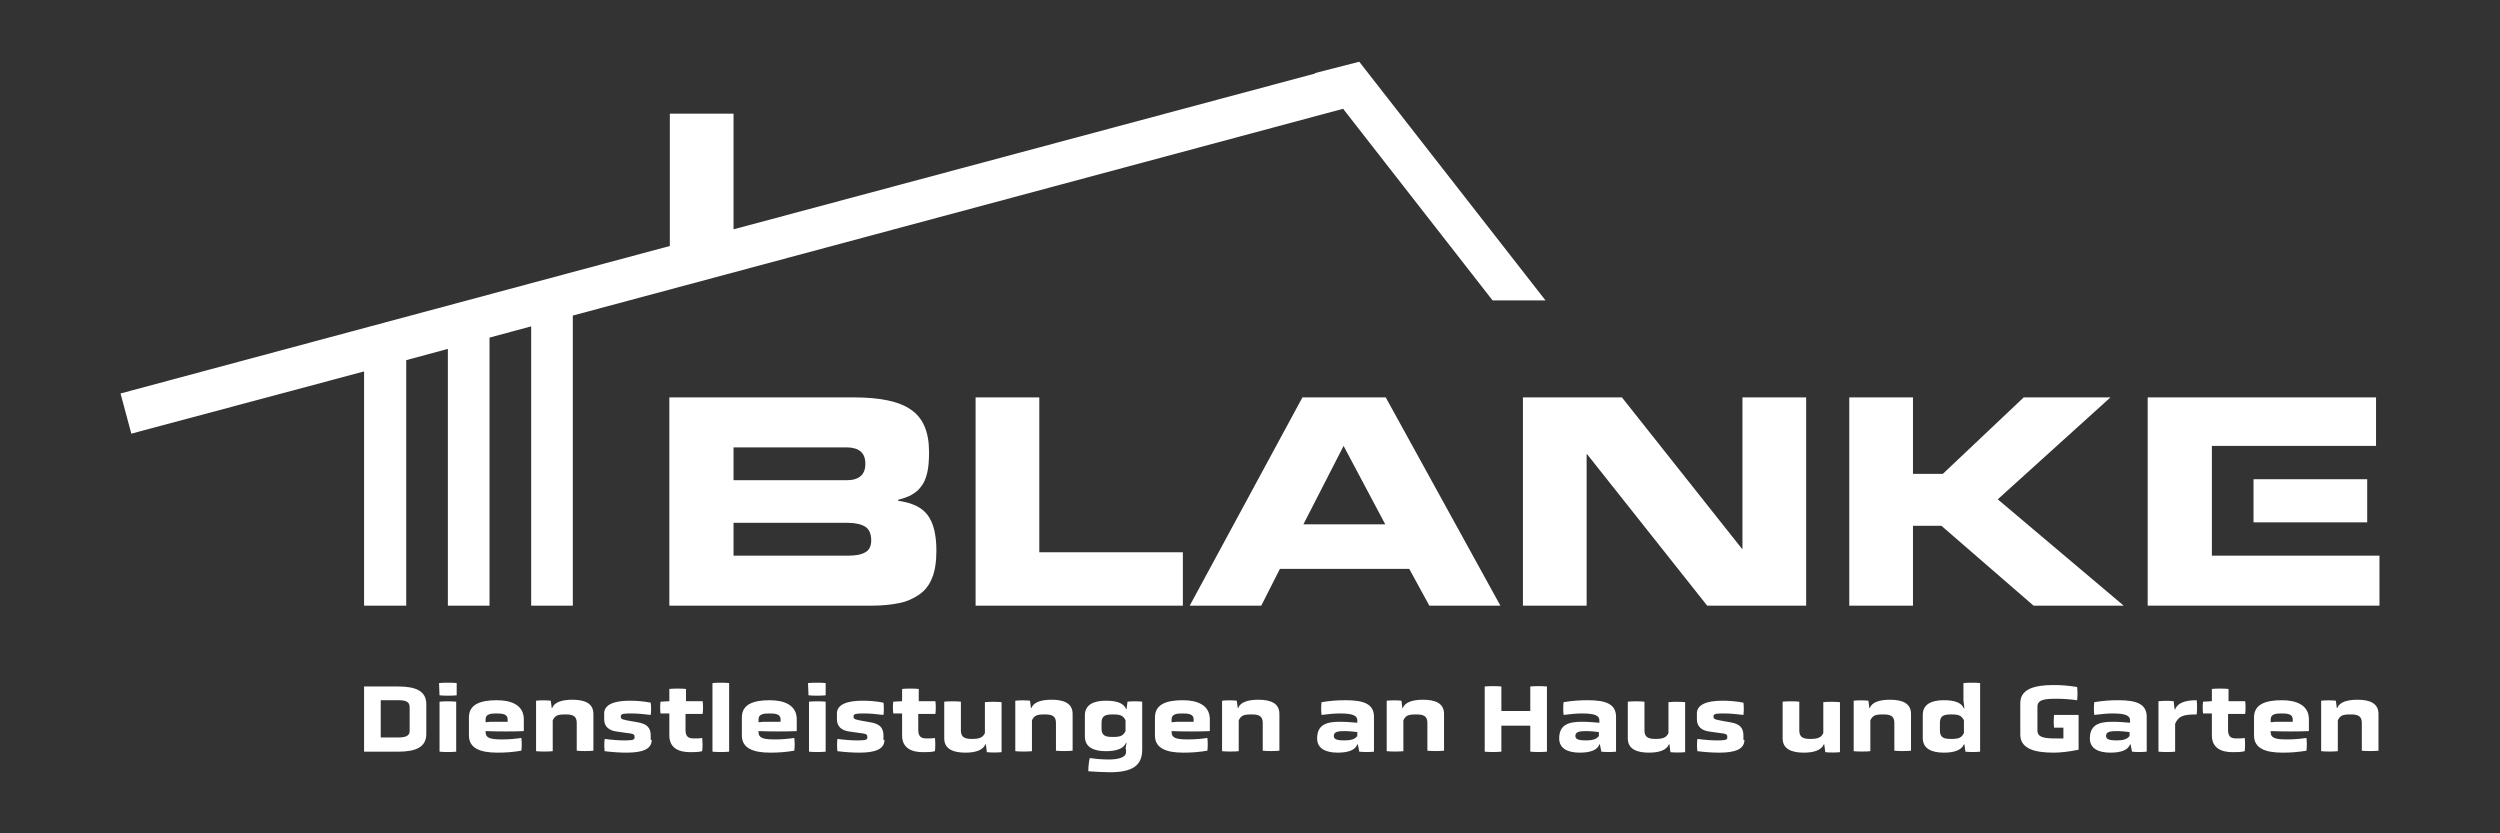
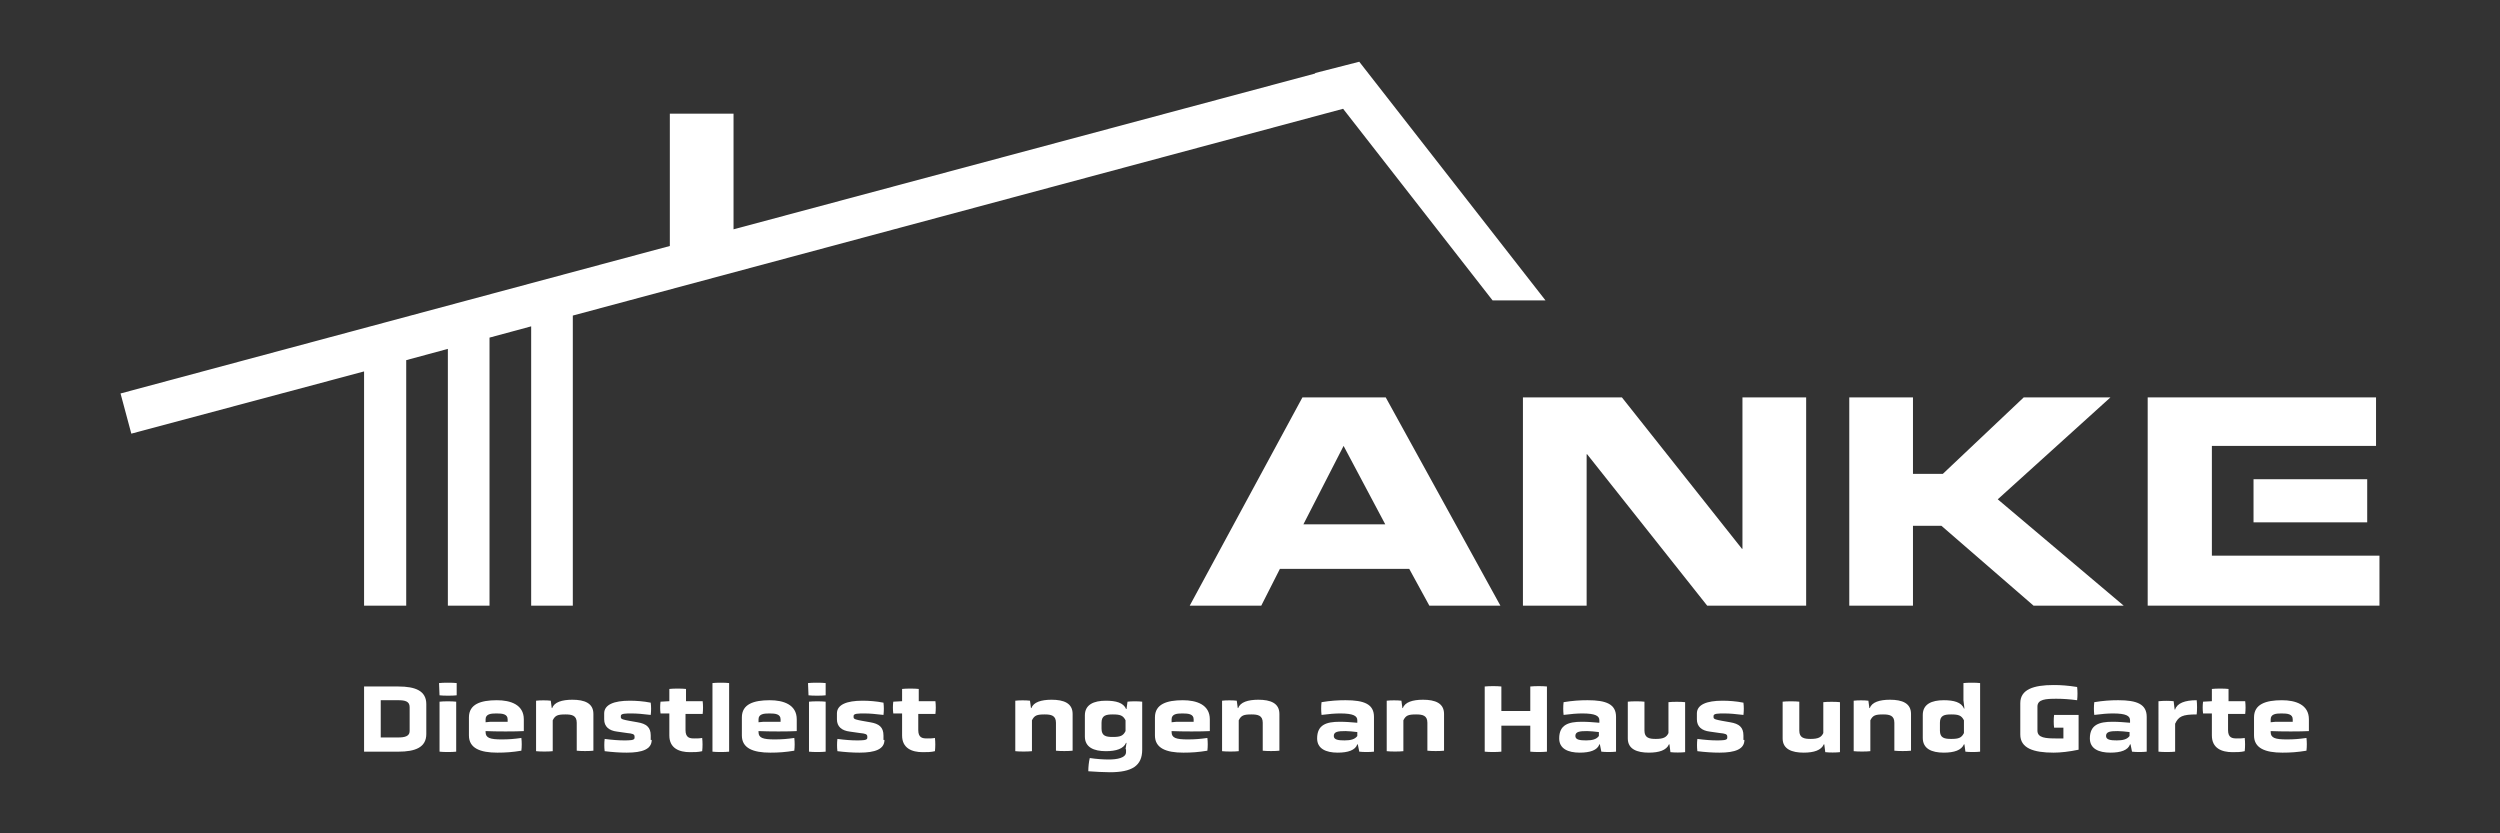
<svg xmlns="http://www.w3.org/2000/svg" version="1.1" id="Ebene_1" x="0px" y="0px" viewBox="0 0 510.2 170.1" style="enable-background:new 0 0 510.2 170.1;" xml:space="preserve">
  <rect x="0" y="0" width="510.2" height="170.1" fill="#333333" stroke="none" />
  <style type="text/css">
	.st0{fill:#FFFFFF;}
</style>
  <g>
-     <path class="st0" d="M136.7,81.1h37.5c5.4,0,9.3,0.8,11.7,2.5c2.5,1.7,3.7,4.6,3.7,8.6c0,1.8-0.1,3.2-0.4,4.4   c-0.3,1.2-0.7,2.1-1.3,2.8c-0.5,0.7-1.2,1.2-1.9,1.6c-0.7,0.4-1.6,0.7-2.7,1v0.2c2.8,0.4,4.8,1.3,6,2.9c1.2,1.6,1.8,4,1.8,7.3   c0,2.3-0.3,4.2-0.9,5.6c-0.6,1.5-1.5,2.6-2.7,3.4c-1.2,0.8-2.5,1.4-4.1,1.7c-1.5,0.3-3.3,0.5-5.3,0.5h-41.5V81.1z M149.7,98h23.1   c1.3,0,2.2-0.3,2.8-0.8c0.6-0.5,1-1.3,1-2.5c0-1.2-0.3-2-1-2.6c-0.6-0.5-1.6-0.8-2.8-0.8h-23.1V98z M149.7,113.4h23.4   c1.5,0,2.7-0.2,3.5-0.7c0.8-0.4,1.2-1.3,1.2-2.4c0-1.3-0.4-2.3-1.2-2.8c-0.8-0.5-2-0.8-3.5-0.8h-23.4V113.4z" />
-     <path class="st0" d="M199.1,81.1h13v31.6h29.3v10.9h-42.3V81.1z" />
    <path class="st0" d="M265.8,81.1h17l23.4,42.5h-14.5l-4.1-7.5h-26.4l-3.8,7.5h-14.6L265.8,81.1z M266,107h16.7l-8.5-16L266,107z" />
    <path class="st0" d="M310.8,81.1H331l24.5,30.9h0.1V81.1h13v42.5h-20.2l-24.5-30.9h-0.1v30.9h-13V81.1z" />
    <path class="st0" d="M377.4,81.1h13v15.6h6.1L413,81.1h17.7l-23,20.8l25.7,21.7H415l-18.8-16.3h-5.8v16.3h-13V81.1z" />
    <polygon class="st0" points="304.6,61.3 315.4,61.3 277.4,12.6 268.4,14.9 268.4,15 149.7,46.8 149.7,23.2 136.7,23.2 136.7,50.2    24.6,80.3 26.8,88.5 74.3,75.8 74.3,123.6 82.9,123.6 82.9,73.5 91.4,71.2 91.4,123.6 99.9,123.6 99.9,68.9 108.4,66.6    108.4,123.6 116.9,123.6 116.9,64.4 274.1,22.2  " />
    <polygon class="st0" points="451.4,113.4 451.4,112.7 451.4,112.7 451.4,93.3 451.4,93.3 451.4,91 484.9,91 484.9,81.1 438.3,81.1    438.3,123.6 485.6,123.6 485.6,113.4  " />
    <rect x="459.9" y="97.8" class="st0" width="23.2" height="8.8" />
    <g>
      <path class="st0" d="M74.3,153.4v-13.3h7c3.5,0,5.7,0.9,5.7,3.6v6.1c0,2.7-2.2,3.6-5.7,3.6H74.3z M83.6,144.3c0-1.2-1-1.4-2.3-1.4    h-3.6v7.6h3.6c1.2,0,2.3-0.2,2.3-1.3V144.3z" />
      <path class="st0" d="M93.2,141.9c-0.8,0.1-2.7,0.1-3.5,0l-0.1-2.5c0.8-0.1,2.8-0.1,3.6,0L93.2,141.9z M89.7,143.2    c0.8-0.1,2.6-0.1,3.4,0v10.2c-0.8,0.1-2.6,0.1-3.4,0V143.2z" />
      <path class="st0" d="M106.9,149.2c-1.6,0.1-5.7,0.1-7.8,0v0.2c0,1.2,0.9,1.5,3.3,1.5c1.5,0,2.6-0.1,4-0.3c0.1,0.8,0.1,1.8,0,2.6    c-1.8,0.3-3.2,0.4-4.9,0.4c-3.5,0-5.8-0.9-5.8-3.5v-3.7c0-2.7,2.4-3.5,5.7-3.5c2.8,0,5.5,0.9,5.5,3.9V149.2z M103.6,146.8    c0-1.1-1.1-1.2-2.3-1.2c-1.1,0-2.2,0.1-2.2,1.2v0.6l1-0.1h3.5V146.8z" />
      <path class="st0" d="M117.7,147.5c0-1.5-1-1.7-2.3-1.7c-1.6,0-2.1,0.2-2.6,1.2v6.3c-0.8,0.1-2.6,0.1-3.4,0v-10.3    c0.8-0.1,2.2-0.1,3,0l0.2,1.5h0.1c0.4-1.2,2-1.7,4.1-1.7c2.5,0,4.3,0.7,4.3,2.9v7.5c-0.8,0.1-2.6,0.1-3.4,0V147.5z" />
      <path class="st0" d="M133,151c0,1.9-1.9,2.6-5.1,2.6c-1.4,0-2.9-0.1-4.5-0.3c-0.1-0.8-0.1-1.7,0-2.5c1.5,0.2,2.9,0.3,3.9,0.3    c1.2,0,2.2,0,2.2-0.5v-0.3c0-0.5-0.5-0.6-1.5-0.7l-2.1-0.3c-1.6-0.2-2.6-1-2.6-2.5v-1.2c0-1.8,2-2.6,5.2-2.6    c1.3,0,2.8,0.1,4.3,0.4c0.1,0.8,0.1,1.7,0,2.5c-1.7-0.2-2.8-0.3-3.9-0.3c-1.2,0-2.2,0-2.2,0.5v0.3c0,0.4,0.7,0.5,1.7,0.7l1.7,0.3    c1.8,0.3,2.7,1,2.7,2.7V151z" />
      <path class="st0" d="M139.9,145.7v3.3c0,1.6,0.9,1.7,1.8,1.7c0.5,0,1.1,0,1.6-0.1c0.1,0.8,0.1,1.9,0,2.7c-0.8,0.2-1.6,0.2-2.5,0.2    c-2.2,0-4.2-0.8-4.2-3.4v-4.5h-1.8c-0.1-0.8-0.1-1.6,0-2.4l1.8-0.1v-2.5c0.8-0.1,2.6-0.1,3.4,0v2.5h3.4c0.1,0.8,0.1,1.8,0,2.6    H139.9z" />
      <path class="st0" d="M145.4,139.4c0.8-0.1,2.6-0.1,3.4,0v14c-0.8,0.1-2.6,0.1-3.4,0V139.4z" />
      <path class="st0" d="M162.6,149.2c-1.6,0.1-5.7,0.1-7.8,0v0.2c0,1.2,0.9,1.5,3.3,1.5c1.5,0,2.6-0.1,4-0.3c0.1,0.8,0.1,1.8,0,2.6    c-1.8,0.3-3.2,0.4-4.9,0.4c-3.5,0-5.8-0.9-5.8-3.5v-3.7c0-2.7,2.4-3.5,5.7-3.5c2.8,0,5.5,0.9,5.5,3.9V149.2z M159.3,146.8    c0-1.1-1.1-1.2-2.3-1.2c-1.1,0-2.2,0.1-2.2,1.2v0.6l1-0.1h3.5V146.8z" />
      <path class="st0" d="M168.5,141.9c-0.8,0.1-2.7,0.1-3.5,0l-0.1-2.5c0.8-0.1,2.8-0.1,3.6,0L168.5,141.9z M165.1,143.2    c0.8-0.1,2.6-0.1,3.4,0v10.2c-0.8,0.1-2.6,0.1-3.4,0V143.2z" />
      <path class="st0" d="M180.5,151c0,1.9-1.9,2.6-5.1,2.6c-1.4,0-2.9-0.1-4.5-0.3c-0.1-0.8-0.1-1.7,0-2.5c1.5,0.2,2.9,0.3,3.9,0.3    c1.2,0,2.2,0,2.2-0.5v-0.3c0-0.5-0.5-0.6-1.5-0.7l-2.1-0.3c-1.6-0.2-2.6-1-2.6-2.5v-1.2c0-1.8,2-2.6,5.2-2.6    c1.3,0,2.8,0.1,4.3,0.4c0.1,0.8,0.1,1.7,0,2.5c-1.7-0.2-2.8-0.3-3.9-0.3c-1.2,0-2.2,0-2.2,0.5v0.3c0,0.4,0.7,0.5,1.7,0.7l1.7,0.3    c1.8,0.3,2.7,1,2.7,2.7V151z" />
      <path class="st0" d="M187.4,145.7v3.3c0,1.6,0.9,1.7,1.8,1.7c0.5,0,1.1,0,1.6-0.1c0.1,0.8,0.1,1.9,0,2.7c-0.8,0.2-1.6,0.2-2.5,0.2    c-2.2,0-4.2-0.8-4.2-3.4v-4.5h-1.8c-0.1-0.8-0.1-1.6,0-2.4l1.8-0.1v-2.5c0.8-0.1,2.6-0.1,3.4,0v2.5h3.4c0.1,0.8,0.1,1.8,0,2.6    H187.4z" />
-       <path class="st0" d="M201.2,151.9h-0.1c-0.5,1.2-2,1.7-4.1,1.7c-2.4,0-4.3-0.7-4.3-2.9v-7.5c0.8-0.1,2.6-0.1,3.4,0v5.9    c0,1.5,1,1.7,2.3,1.7c1.5,0,2.2-0.3,2.6-1.2v-6.3c0.8-0.1,2.6-0.1,3.4,0v10.2c-0.8,0.1-2.2,0.1-3,0L201.2,151.9z" />
      <path class="st0" d="M215.5,147.5c0-1.5-1-1.7-2.3-1.7c-1.6,0-2.1,0.2-2.6,1.2v6.3c-0.8,0.1-2.6,0.1-3.4,0v-10.3    c0.8-0.1,2.2-0.1,3,0l0.2,1.5h0.1c0.4-1.2,2-1.7,4.1-1.7c2.5,0,4.3,0.7,4.3,2.9v7.5c-0.8,0.1-2.6,0.1-3.4,0V147.5z" />
      <path class="st0" d="M229.7,152.9l0.2-1.3h-0.1c-0.5,1.2-2,1.7-4.1,1.7c-2.5,0-4.3-0.8-4.3-3v-4.3c0-2.2,1.8-3,4.3-3    c2,0,3.6,0.4,4.1,1.7h0.1l0.2-1.5c0.8-0.1,2.2-0.1,3,0v9.8c0,3.3-2.1,4.6-6.6,4.6c-1.3,0-2.9-0.1-4.4-0.2c0-0.8,0.1-1.9,0.3-2.7    c1.3,0.2,2.7,0.3,3.9,0.3c1.6,0,3.5-0.3,3.5-1.5V152.9z M229.7,147c-0.5-1-1.1-1.2-2.6-1.2c-1.4,0-2.3,0.2-2.3,1.7v1.2    c0,1.5,0.9,1.7,2.3,1.7c1.5,0,2.1-0.2,2.6-1.2V147z" />
      <path class="st0" d="M246.9,149.2c-1.6,0.1-5.7,0.1-7.8,0v0.2c0,1.2,0.9,1.5,3.3,1.5c1.5,0,2.6-0.1,4-0.3c0.1,0.8,0.1,1.8,0,2.6    c-1.8,0.3-3.2,0.4-4.9,0.4c-3.5,0-5.8-0.9-5.8-3.5v-3.7c0-2.7,2.4-3.5,5.7-3.5c2.8,0,5.5,0.9,5.5,3.9V149.2z M243.6,146.8    c0-1.1-1.1-1.2-2.3-1.2c-1.1,0-2.2,0.1-2.2,1.2v0.6l1-0.1h3.5V146.8z" />
      <path class="st0" d="M257.7,147.5c0-1.5-1-1.7-2.3-1.7c-1.6,0-2.1,0.2-2.6,1.2v6.3c-0.8,0.1-2.6,0.1-3.4,0v-10.3    c0.8-0.1,2.2-0.1,3,0l0.2,1.5h0.1c0.4-1.2,2-1.7,4.1-1.7c2.5,0,4.3,0.7,4.3,2.9v7.5c-0.8,0.1-2.6,0.1-3.4,0V147.5z" />
      <path class="st0" d="M277.1,151.9H277c-0.4,1.2-1.9,1.7-4,1.7c-2.4,0-4.2-0.8-4.2-2.9c0-2.8,1.9-3.4,4.6-3.4    c1.4,0,2.3,0.1,3.6,0.2V147c0-0.9-0.8-1.4-3.5-1.4c-1,0-2.3,0.1-3.8,0.3c-0.1-0.8-0.1-1.8,0-2.6c1.8-0.3,3.3-0.4,4.9-0.4    c3.8,0,5.8,0.8,5.8,3.4v7.1c-0.8,0.1-2.2,0.1-3,0L277.1,151.9z M277,149.4c-0.8-0.1-1.8-0.2-2.4-0.2c-1.5,0-2.4,0.1-2.4,1    c0,0.8,1,0.9,2.2,0.9c1.2,0,2.1-0.2,2.6-0.9V149.4z" />
      <path class="st0" d="M291.3,147.5c0-1.5-1-1.7-2.3-1.7c-1.6,0-2.1,0.2-2.6,1.2v6.3c-0.8,0.1-2.6,0.1-3.4,0v-10.3    c0.8-0.1,2.2-0.1,3,0l0.2,1.5h0.1c0.4-1.2,2-1.7,4.1-1.7c2.5,0,4.3,0.7,4.3,2.9v7.5c-0.8,0.1-2.6,0.1-3.4,0V147.5z" />
      <path class="st0" d="M312.3,148.1h-5.9v5.3c-1,0.1-2.4,0.1-3.4,0v-13.3c1-0.1,2.5-0.1,3.4,0v5h5.9v-5c1-0.1,2.5-0.1,3.4,0v13.3    c-1,0.1-2.4,0.1-3.4,0V148.1z" />
      <path class="st0" d="M326.5,151.9h-0.1c-0.4,1.2-1.9,1.7-4,1.7c-2.4,0-4.2-0.8-4.2-2.9c0-2.8,1.9-3.4,4.6-3.4    c1.4,0,2.3,0.1,3.6,0.2V147c0-0.9-0.8-1.4-3.5-1.4c-1,0-2.3,0.1-3.8,0.3c-0.1-0.8-0.1-1.8,0-2.6c1.8-0.3,3.3-0.4,4.9-0.4    c3.8,0,5.8,0.8,5.8,3.4v7.1c-0.8,0.1-2.2,0.1-3,0L326.5,151.9z M326.3,149.4c-0.8-0.1-1.8-0.2-2.4-0.2c-1.5,0-2.4,0.1-2.4,1    c0,0.8,1,0.9,2.2,0.9c1.2,0,2.1-0.2,2.6-0.9V149.4z" />
      <path class="st0" d="M340.7,151.9h-0.1c-0.5,1.2-2,1.7-4.1,1.7c-2.4,0-4.3-0.7-4.3-2.9v-7.5c0.8-0.1,2.6-0.1,3.4,0v5.9    c0,1.5,1,1.7,2.3,1.7c1.5,0,2.2-0.3,2.6-1.2v-6.3c0.8-0.1,2.6-0.1,3.4,0v10.2c-0.8,0.1-2.2,0.1-3,0L340.7,151.9z" />
      <path class="st0" d="M356,151c0,1.9-1.9,2.6-5.1,2.6c-1.4,0-2.9-0.1-4.5-0.3c-0.1-0.8-0.1-1.7,0-2.5c1.5,0.2,2.9,0.3,3.9,0.3    c1.2,0,2.2,0,2.2-0.5v-0.3c0-0.5-0.5-0.6-1.5-0.7l-2.1-0.3c-1.6-0.2-2.6-1-2.6-2.5v-1.2c0-1.8,2-2.6,5.2-2.6    c1.3,0,2.8,0.1,4.3,0.4c0.1,0.8,0.1,1.7,0,2.5c-1.7-0.2-2.8-0.3-3.9-0.3c-1.2,0-2.2,0-2.2,0.5v0.3c0,0.4,0.7,0.5,1.7,0.7l1.7,0.3    c1.8,0.3,2.7,1,2.7,2.7V151z" />
      <path class="st0" d="M372.3,151.9h-0.1c-0.5,1.2-2,1.7-4.1,1.7c-2.4,0-4.3-0.7-4.3-2.9v-7.5c0.8-0.1,2.6-0.1,3.4,0v5.9    c0,1.5,1,1.7,2.3,1.7c1.5,0,2.2-0.3,2.6-1.2v-6.3c0.8-0.1,2.6-0.1,3.4,0v10.2c-0.8,0.1-2.2,0.1-3,0L372.3,151.9z" />
      <path class="st0" d="M386.6,147.5c0-1.5-1-1.7-2.3-1.7c-1.6,0-2.1,0.2-2.6,1.2v6.3c-0.8,0.1-2.6,0.1-3.4,0v-10.3    c0.8-0.1,2.2-0.1,3,0l0.2,1.5h0.1c0.4-1.2,2-1.7,4.1-1.7c2.5,0,4.3,0.7,4.3,2.9v7.5c-0.8,0.1-2.6,0.1-3.4,0V147.5z" />
      <path class="st0" d="M400.9,151.9h-0.1c-0.5,1.2-2,1.7-4.1,1.7c-2.5,0-4.3-0.8-4.3-3v-4.7c0-2.2,1.8-3,4.3-3c2,0,3.6,0.4,4.1,1.7    h0.1l-0.2-1.7v-3.5c0.8-0.1,2.6-0.1,3.4,0v14c-0.8,0.1-2.2,0.1-3,0L400.9,151.9z M400.8,147c-0.5-1-1.1-1.2-2.6-1.2    c-1.4,0-2.3,0.2-2.3,1.7v1.6c0,1.5,0.9,1.7,2.3,1.7c1.5,0,2.1-0.2,2.6-1.2V147z" />
      <path class="st0" d="M421.1,148.5h-1.9c-0.1-0.7-0.1-1.9,0-2.6h5v7.1c-1.9,0.4-3.7,0.6-5.1,0.6c-4.1,0-6.8-0.9-6.8-3.7v-6.4    c0-2.8,2.7-3.7,6.8-3.7c1.5,0,2.9,0.1,4.8,0.4c0.1,0.8,0.1,1.9,0,2.7c-1.5-0.2-2.9-0.3-4.2-0.3c-2.2,0-3.9,0.1-3.9,1.6v4.9    c0,1.5,1.7,1.6,3.9,1.6c0.4,0,0.9,0,1.4,0V148.5z" />
      <path class="st0" d="M434.8,151.9h-0.1c-0.4,1.2-1.9,1.7-4,1.7c-2.4,0-4.2-0.8-4.2-2.9c0-2.8,1.9-3.4,4.6-3.4    c1.4,0,2.3,0.1,3.6,0.2V147c0-0.9-0.8-1.4-3.5-1.4c-1,0-2.3,0.1-3.8,0.3c-0.1-0.8-0.1-1.8,0-2.6c1.8-0.3,3.3-0.4,4.9-0.4    c3.8,0,5.8,0.8,5.8,3.4v7.1c-0.8,0.1-2.2,0.1-3,0L434.8,151.9z M434.6,149.4c-0.8-0.1-1.8-0.2-2.4-0.2c-1.5,0-2.4,0.1-2.4,1    c0,0.8,1,0.9,2.2,0.9c1.2,0,2.1-0.2,2.6-0.9V149.4z" />
      <path class="st0" d="M440.6,143.1c1-0.1,2-0.1,3,0l0.2,1.7h0.1c0.4-1.3,2-1.9,4.4-1.9c0.1,0.8,0.1,2.1,0,2.9    c-2.9,0-3.7,0.4-4.4,1.9v5.7c-0.8,0.1-2.6,0.1-3.4,0V143.1z" />
      <path class="st0" d="M454.7,145.7v3.3c0,1.6,0.9,1.7,1.8,1.7c0.5,0,1.1,0,1.6-0.1c0.1,0.8,0.1,1.9,0,2.7c-0.8,0.2-1.6,0.2-2.5,0.2    c-2.2,0-4.2-0.8-4.2-3.4v-4.5h-1.8c-0.1-0.8-0.1-1.6,0-2.4l1.8-0.1v-2.5c0.8-0.1,2.6-0.1,3.4,0v2.5h3.4c0.1,0.8,0.1,1.8,0,2.6    H454.7z" />
      <path class="st0" d="M471.2,149.2c-1.6,0.1-5.7,0.1-7.8,0v0.2c0,1.2,0.9,1.5,3.3,1.5c1.5,0,2.6-0.1,4-0.3c0.1,0.8,0.1,1.8,0,2.6    c-1.8,0.3-3.2,0.4-4.9,0.4c-3.5,0-5.8-0.9-5.8-3.5v-3.7c0-2.7,2.4-3.5,5.7-3.5c2.8,0,5.5,0.9,5.5,3.9V149.2z M467.9,146.8    c0-1.1-1.1-1.2-2.3-1.2c-1.1,0-2.2,0.1-2.2,1.2v0.6l1-0.1h3.5V146.8z" />
-       <path class="st0" d="M482,147.5c0-1.5-1-1.7-2.3-1.7c-1.6,0-2.1,0.2-2.6,1.2v6.3c-0.8,0.1-2.6,0.1-3.4,0v-10.3    c0.8-0.1,2.2-0.1,3,0l0.2,1.5h0.1c0.4-1.2,2-1.7,4.1-1.7c2.5,0,4.3,0.7,4.3,2.9v7.5c-0.8,0.1-2.6,0.1-3.4,0V147.5z" />
    </g>
  </g>
</svg>